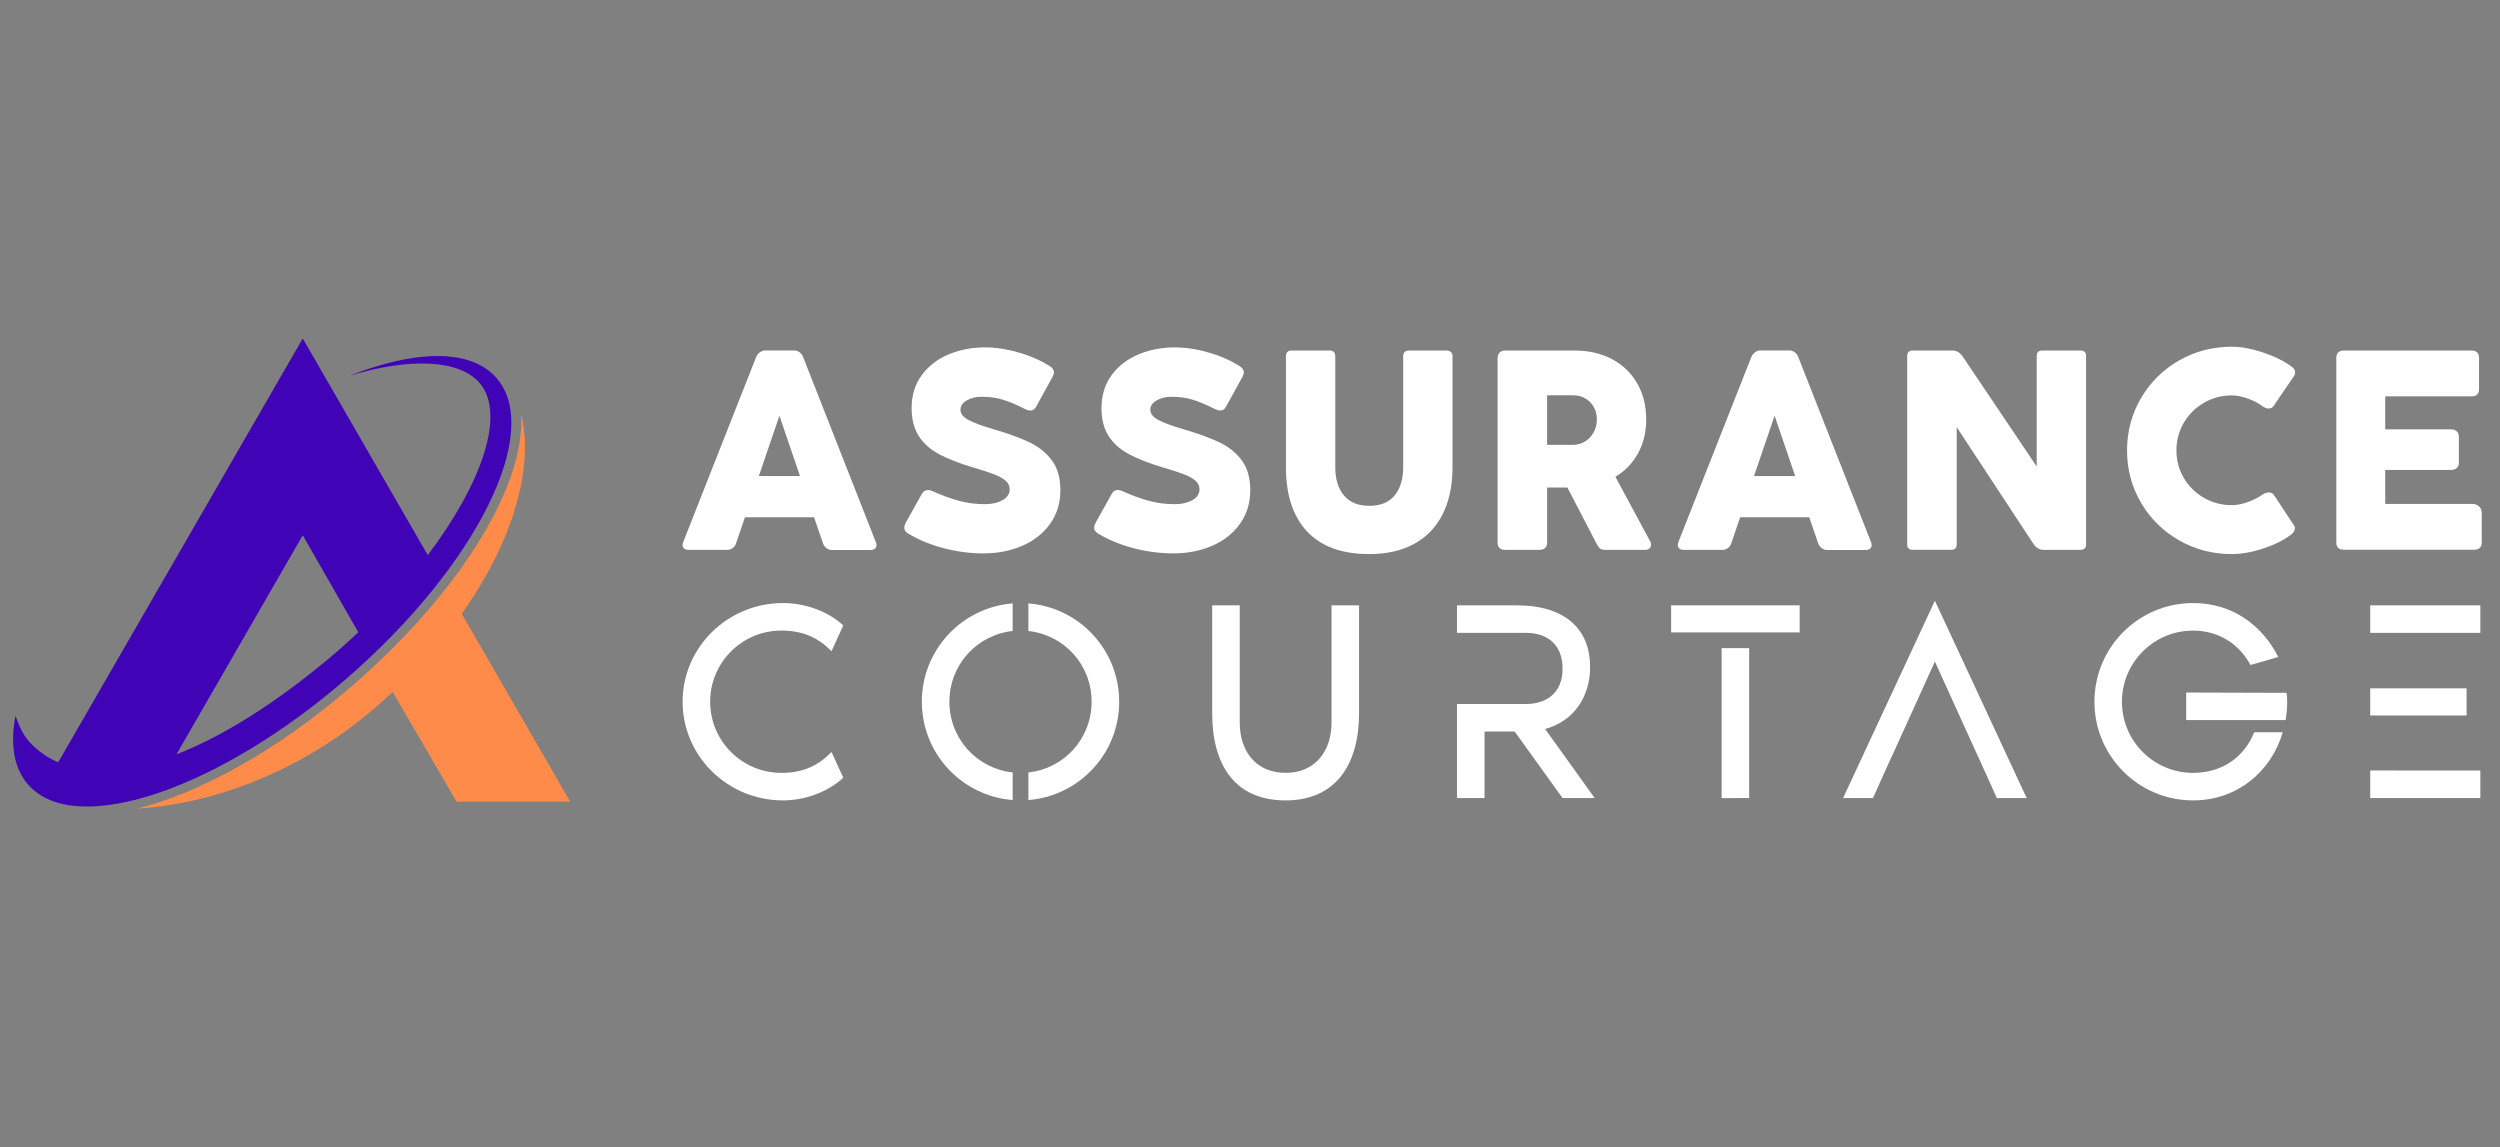
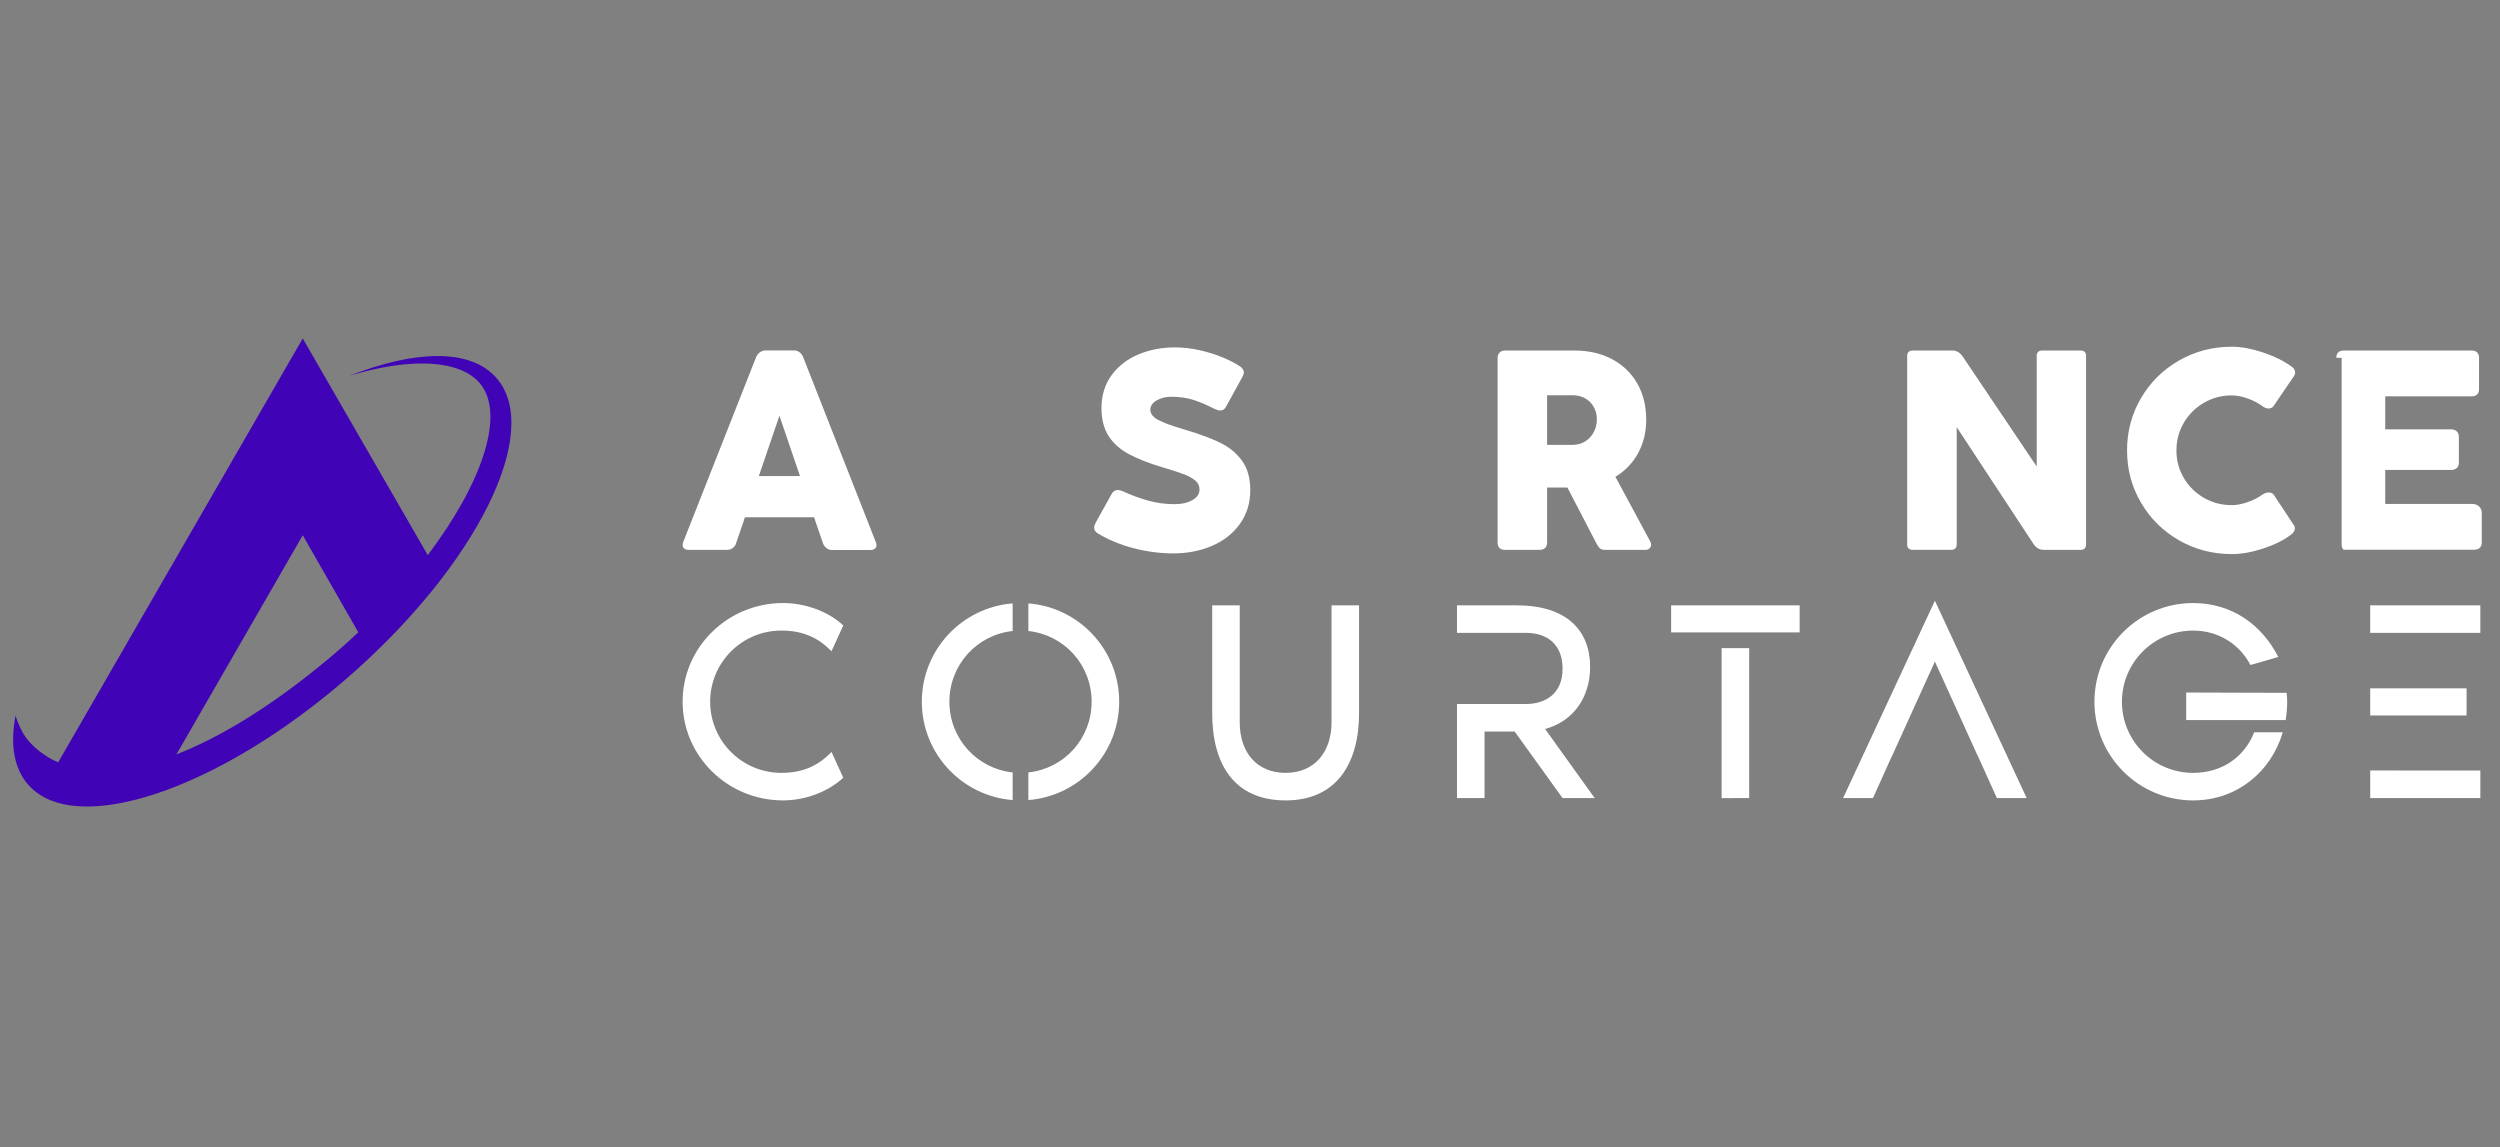
<svg xmlns="http://www.w3.org/2000/svg" version="1.1" id="Calque_1" x="0px" y="0px" width="228.834px" height="105px" viewBox="0 0 228.834 105" enable-background="new 0 0 228.834 105" xml:space="preserve">
  <rect x="0" y="0" width="228.834" height="105" fill="#808080" stroke="none" />
  <g>
    <g>
      <g>
        <g>
          <path fill="#FFFFFF" d="M80.228,49.891c0,0.135-0.048,0.243-0.145,0.327c-0.094,0.082-0.23,0.124-0.405,0.124h-3.543      c-0.174,0-0.336-0.057-0.479-0.17c-0.147-0.11-0.253-0.254-0.32-0.431l-0.823-2.395h-6.325l-0.812,2.383      c-0.05,0.174-0.15,0.318-0.299,0.431c-0.149,0.112-0.32,0.169-0.513,0.169h-3.53c-0.176,0-0.311-0.04-0.405-0.118      c-0.097-0.079-0.145-0.19-0.145-0.33c0-0.084,0.021-0.18,0.063-0.289l6.664-16.906c0.083-0.19,0.201-0.341,0.354-0.449      s0.319-0.161,0.494-0.161h2.633c0.175,0,0.339,0.055,0.492,0.166c0.154,0.113,0.264,0.261,0.331,0.444l6.647,16.919      C80.207,49.714,80.228,49.809,80.228,49.891z M73.228,43.579l-1.885-5.527l-1.884,5.527H73.228z" />
-           <path fill="#FFFFFF" d="M82.772,48.294c0-0.132,0.045-0.281,0.136-0.448l1.474-2.646c0.132-0.232,0.318-0.349,0.562-0.349      c0.116,0,0.253,0.033,0.41,0.1c0.823,0.373,1.618,0.668,2.384,0.879c0.767,0.212,1.574,0.319,2.421,0.319      c0.633,0,1.166-0.123,1.602-0.368c0.439-0.246,0.657-0.576,0.657-0.991c0-0.309-0.121-0.571-0.37-0.786      c-0.246-0.216-0.593-0.413-1.047-0.587c-0.455-0.175-1.093-0.384-1.914-0.625c-1.291-0.382-2.338-0.793-3.146-1.229      c-0.806-0.437-1.425-0.993-1.854-1.665c-0.426-0.674-0.643-1.523-0.643-2.546c0-1.165,0.309-2.166,0.925-3.009      c0.615-0.839,1.437-1.473,2.458-1.901c1.023-0.429,2.134-0.644,3.332-0.644c0.757,0,1.52,0.089,2.29,0.264      c0.768,0.174,1.468,0.394,2.103,0.659c0.633,0.269,1.146,0.534,1.546,0.8c0.251,0.166,0.375,0.353,0.375,0.562      c0,0.124-0.055,0.283-0.163,0.474l-1.483,2.694c-0.118,0.217-0.288,0.326-0.512,0.326c-0.148,0-0.336-0.055-0.55-0.162      c-0.699-0.358-1.339-0.632-1.929-0.817c-0.587-0.188-1.249-0.281-1.99-0.281c-0.521,0-0.975,0.113-1.359,0.337      c-0.383,0.226-0.573,0.507-0.573,0.849c0,0.366,0.246,0.68,0.736,0.941c0.49,0.264,1.279,0.552,2.371,0.868      c1.348,0.398,2.436,0.8,3.267,1.202c0.835,0.405,1.502,0.954,2.011,1.647c0.506,0.695,0.763,1.597,0.763,2.703      c0,1.173-0.313,2.197-0.938,3.075c-0.623,0.877-1.473,1.549-2.545,2.017c-1.075,0.464-2.26,0.698-3.558,0.698      c-1.214,0-2.43-0.159-3.643-0.476c-1.214-0.315-2.307-0.769-3.28-1.359C82.879,48.686,82.772,48.512,82.772,48.294z" />
          <path fill="#FFFFFF" d="M100.151,48.294c0-0.132,0.046-0.281,0.137-0.448l1.474-2.646c0.132-0.232,0.318-0.349,0.558-0.349      c0.12,0,0.258,0.033,0.414,0.1c0.823,0.373,1.618,0.668,2.384,0.879c0.764,0.212,1.571,0.319,2.421,0.319      c0.633,0,1.166-0.123,1.604-0.368c0.435-0.246,0.652-0.576,0.652-0.991c0-0.309-0.122-0.571-0.368-0.786      c-0.243-0.216-0.593-0.413-1.047-0.587c-0.45-0.175-1.093-0.384-1.914-0.625c-1.291-0.382-2.338-0.793-3.146-1.229      c-0.805-0.437-1.425-0.993-1.854-1.665c-0.426-0.674-0.643-1.523-0.643-2.546c0-1.165,0.309-2.166,0.923-3.009      c0.617-0.839,1.438-1.473,2.462-1.901c1.021-0.429,2.132-0.644,3.33-0.644c0.757,0,1.521,0.089,2.29,0.264      c0.768,0.174,1.47,0.394,2.103,0.659c0.631,0.269,1.148,0.534,1.547,0.8c0.25,0.166,0.375,0.353,0.375,0.562      c0,0.124-0.056,0.283-0.163,0.474l-1.482,2.694c-0.12,0.217-0.29,0.326-0.514,0.326c-0.148,0-0.334-0.055-0.55-0.162      c-0.699-0.358-1.341-0.632-1.929-0.817c-0.587-0.188-1.249-0.281-1.988-0.281c-0.526,0-0.977,0.113-1.361,0.337      c-0.383,0.226-0.573,0.507-0.573,0.849c0,0.366,0.246,0.68,0.736,0.941c0.492,0.264,1.279,0.552,2.371,0.868      c1.348,0.398,2.438,0.8,3.269,1.202c0.831,0.405,1.501,0.954,2.009,1.647c0.51,0.695,0.763,1.597,0.763,2.703      c0,1.173-0.313,2.197-0.938,3.075c-0.623,0.877-1.47,1.549-2.544,2.017c-1.072,0.464-2.261,0.698-3.556,0.698      c-1.217,0-2.431-0.159-3.645-0.476c-1.215-0.315-2.306-0.769-3.281-1.359C100.26,48.686,100.151,48.512,100.151,48.294z" />
-           <path fill="#FFFFFF" d="M122.222,42.792c0,1.057,0.262,1.905,0.779,2.545c0.522,0.642,1.303,0.962,2.34,0.962      c1.034,0,1.807-0.32,2.324-0.962c0.514-0.64,0.773-1.488,0.773-2.545V32.598c0-0.157,0.044-0.283,0.136-0.373      c0.093-0.092,0.217-0.139,0.373-0.139h3.456c0.171,0,0.299,0.047,0.4,0.139c0.099,0.09,0.149,0.216,0.149,0.373v10.171      c0,1.671-0.299,3.102-0.896,4.291c-0.6,1.189-1.469,2.096-2.61,2.72c-1.139,0.626-2.508,0.937-4.105,0.937      c-2.503,0-4.401-0.689-5.694-2.065c-1.291-1.376-1.94-3.342-1.94-5.895V32.598c0-0.157,0.042-0.283,0.125-0.373      c0.085-0.092,0.195-0.139,0.336-0.139h3.58c0.152,0,0.269,0.047,0.35,0.139c0.085,0.09,0.125,0.216,0.125,0.373V42.792z" />
          <path fill="#FFFFFF" d="M151.132,49.843c0,0.132-0.046,0.248-0.139,0.343c-0.09,0.096-0.211,0.144-0.361,0.144H146.9      c-0.182,0-0.325-0.04-0.431-0.118c-0.104-0.079-0.212-0.227-0.329-0.444l-2.67-5.141h-1.858v5.041      c0,0.209-0.063,0.371-0.182,0.487c-0.12,0.116-0.291,0.175-0.506,0.175h-3.194c-0.207,0-0.366-0.059-0.481-0.175      c-0.112-0.116-0.168-0.278-0.168-0.487v-16.92c0-0.191,0.063-0.349,0.182-0.475c0.12-0.124,0.276-0.187,0.468-0.187h0.826h2.406      h3.17c1.28,0,2.415,0.261,3.405,0.779c0.991,0.521,1.762,1.26,2.316,2.216c0.552,0.956,0.829,2.066,0.829,3.331      c0,1.141-0.249,2.163-0.743,3.071c-0.497,0.906-1.187,1.625-2.078,2.157l3.193,5.927      C151.106,49.652,151.132,49.742,151.132,49.843z M141.612,40.721h2.333c0.423,0,0.806-0.104,1.142-0.312      c0.336-0.208,0.601-0.491,0.792-0.849c0.19-0.356,0.287-0.749,0.287-1.173s-0.097-0.804-0.287-1.143      c-0.191-0.336-0.456-0.598-0.792-0.786c-0.336-0.187-0.719-0.28-1.142-0.28h-2.333V40.721z" />
-           <path fill="#FFFFFF" d="M171.318,49.891c0,0.135-0.045,0.243-0.143,0.327c-0.097,0.082-0.229,0.124-0.405,0.124h-3.543      c-0.178,0-0.336-0.057-0.48-0.17c-0.146-0.11-0.251-0.254-0.318-0.431l-0.823-2.395h-6.325l-0.811,2.383      c-0.053,0.174-0.151,0.318-0.302,0.431c-0.151,0.112-0.319,0.169-0.513,0.169h-3.53c-0.173,0-0.311-0.04-0.405-0.118      c-0.097-0.079-0.142-0.19-0.142-0.33c0-0.084,0.021-0.18,0.062-0.289l6.662-16.906c0.085-0.19,0.202-0.341,0.356-0.449      s0.317-0.161,0.492-0.161h2.633c0.172,0,0.338,0.055,0.492,0.166c0.154,0.113,0.265,0.261,0.331,0.444l6.65,16.919      C171.299,49.714,171.318,49.809,171.318,49.891z M164.318,43.579l-1.882-5.527l-1.887,5.527H164.318z" />
          <path fill="#FFFFFF" d="M190.82,32.211c0.083,0.083,0.126,0.204,0.126,0.362v17.27c0,0.157-0.045,0.277-0.133,0.36      c-0.085,0.084-0.205,0.126-0.353,0.126h-3.396c-0.391,0-0.706-0.188-0.947-0.563l-7.012-10.668v10.744      c0,0.157-0.046,0.277-0.131,0.36c-0.09,0.084-0.207,0.126-0.357,0.126h-3.555c-0.152,0-0.27-0.042-0.356-0.126      c-0.087-0.083-0.134-0.203-0.134-0.36v-17.27c0-0.158,0.047-0.279,0.134-0.362s0.204-0.125,0.356-0.125h3.68      c0.356,0,0.672,0.196,0.937,0.586l6.749,10.033V32.574c0-0.158,0.041-0.279,0.126-0.362c0.083-0.083,0.199-0.125,0.348-0.125      h3.56C190.615,32.086,190.737,32.128,190.82,32.211z" />
          <path fill="#FFFFFF" d="M207.661,45.077c0.217,0,0.376,0.075,0.475,0.225l1.862,2.82c0.041,0.066,0.062,0.141,0.062,0.224      c0,0.108-0.032,0.215-0.095,0.318c-0.063,0.105-0.151,0.197-0.267,0.281c-0.674,0.507-1.526,0.93-2.555,1.267      c-1.023,0.336-1.977,0.505-2.85,0.505c-1.764,0-3.376-0.42-4.84-1.261c-1.466-0.84-2.624-1.984-3.475-3.437      c-0.854-1.451-1.281-3.048-1.281-4.786c0-1.745,0.428-3.345,1.281-4.797c0.851-1.452,2.009-2.597,3.475-3.438      c1.464-0.84,3.076-1.26,4.84-1.26c0.849,0,1.794,0.172,2.834,0.519c1.037,0.344,1.924,0.783,2.655,1.315      c0.202,0.148,0.3,0.329,0.3,0.537c0,0.106-0.03,0.205-0.085,0.286l-1.898,2.782c-0.1,0.143-0.249,0.213-0.449,0.213      c-0.168,0-0.329-0.055-0.486-0.162c-0.407-0.308-0.878-0.557-1.41-0.748c-0.531-0.191-1.019-0.288-1.46-0.288      c-0.934,0-1.784,0.225-2.557,0.674c-0.774,0.449-1.389,1.058-1.842,1.827c-0.451,0.771-0.679,1.617-0.679,2.54      c0,0.915,0.228,1.755,0.679,2.521c0.453,0.767,1.067,1.369,1.842,1.816c0.772,0.445,1.623,0.667,2.557,0.667      c0.432,0,0.911-0.091,1.435-0.274c0.524-0.184,0.98-0.415,1.375-0.699C207.294,45.138,207.479,45.077,207.661,45.077z" />
-           <path fill="#FFFFFF" d="M213.852,32.748c0-0.208,0.056-0.37,0.175-0.485c0.115-0.118,0.276-0.176,0.485-0.176h11.742      c0.208,0,0.371,0.058,0.488,0.176c0.112,0.115,0.173,0.277,0.173,0.485v2.871c0,0.208-0.056,0.37-0.168,0.485      c-0.112,0.117-0.278,0.176-0.493,0.176h-7.925v3.02h6.016c0.224,0,0.4,0.061,0.531,0.181c0.129,0.12,0.193,0.288,0.193,0.505      v2.371c0,0.209-0.064,0.369-0.193,0.486c-0.131,0.116-0.308,0.175-0.531,0.175h-6.016v3.107h7.925      c0.281,0,0.504,0.078,0.668,0.231c0.161,0.152,0.241,0.358,0.241,0.617v2.694c0,0.201-0.06,0.358-0.179,0.475      c-0.123,0.116-0.286,0.175-0.49,0.175h-11.982c-0.209,0-0.37-0.056-0.485-0.169c-0.119-0.111-0.175-0.271-0.175-0.48V32.748z" />
+           <path fill="#FFFFFF" d="M213.852,32.748c0-0.208,0.056-0.37,0.175-0.485c0.115-0.118,0.276-0.176,0.485-0.176h11.742      c0.208,0,0.371,0.058,0.488,0.176c0.112,0.115,0.173,0.277,0.173,0.485v2.871c0,0.208-0.056,0.37-0.168,0.485      c-0.112,0.117-0.278,0.176-0.493,0.176h-7.925v3.02h6.016c0.224,0,0.4,0.061,0.531,0.181c0.129,0.12,0.193,0.288,0.193,0.505      v2.371c0,0.209-0.064,0.369-0.193,0.486c-0.131,0.116-0.308,0.175-0.531,0.175h-6.016v3.107h7.925      c0.281,0,0.504,0.078,0.668,0.231c0.161,0.152,0.241,0.358,0.241,0.617v2.694c0,0.201-0.06,0.358-0.179,0.475      c-0.123,0.116-0.286,0.175-0.49,0.175h-11.982c-0.119-0.111-0.175-0.271-0.175-0.48V32.748z" />
        </g>
      </g>
      <g>
        <g>
          <path fill="#FFFFFF" d="M76.11,68.827l1.077,2.361c-1.47,1.365-3.598,2.076-5.515,2.076c-5.066,0-9.189-4.044-9.189-9.033      s4.124-9.032,9.189-9.032c1.917,0,4.045,0.683,5.515,2.051l-1.077,2.359c-1.207-1.233-2.6-1.89-4.595-1.89      c-3.595,0-6.511,2.916-6.511,6.512c0,3.598,2.915,6.512,6.511,6.512C73.511,70.743,74.903,70.087,76.11,68.827z" />
          <path fill="#FFFFFF" d="M92.691,55.231v2.527c-3.276,0.354-5.789,3.092-5.789,6.473c0,3.379,2.513,6.119,5.789,6.472v2.528      c-4.65-0.366-8.312-4.252-8.312-9C84.38,59.485,88.041,55.598,92.691,55.231z M102.443,64.231c0,4.748-3.661,8.634-8.312,9      v-2.528c3.277-0.353,5.789-3.093,5.789-6.472c0-3.381-2.512-6.118-5.789-6.473v-2.527      C98.782,55.598,102.443,59.485,102.443,64.231z" />
          <path fill="#FFFFFF" d="M124.4,55.41v9.871c0,4.647-2.101,7.983-6.722,7.983c-4.726,0-6.721-3.336-6.721-7.983V55.41h2.52      v10.711c0,2.733,1.551,4.622,4.201,4.622c2.626,0,4.202-1.889,4.202-4.622V55.41H124.4z" />
          <path fill="#FFFFFF" d="M145.969,73.052h-2.941l-4.384-6.09h-2.759v6.09h-2.522v-8.61h6.275c1.838,0,3.39-0.945,3.39-3.23      c0-2.309-1.498-3.282-3.334-3.282h-6.331v-2.52h5.463c4.594,0,6.723,2.31,6.723,5.644c0,2.732-1.499,4.963-4.122,5.672      L145.969,73.052z" />
          <path fill="#FFFFFF" d="M152.965,57.883V55.41h11.764v2.474H152.965z M157.586,73.052V59.325h2.521v13.728H157.586z" />
          <path fill="#FFFFFF" d="M185.51,73.052h-2.729l-1.708-3.78h-0.007l-3.958-8.716l-3.956,8.716h-0.011l-1.702,3.78h-2.735      l8.404-18.064L185.51,73.052z" />
          <path fill="#FFFFFF" d="M206.336,67.029h2.614c-1.067,3.618-4.197,6.235-8.207,6.235c-4.992,0-9.032-4.044-9.032-9.033      s4.04-9.032,9.032-9.032c3.568,0,6.3,1.996,7.796,4.937l-2.546,0.734c-1.001-1.889-2.89-3.15-5.25-3.15      c-3.6,0-6.515,2.916-6.515,6.512c0,3.598,2.915,6.512,6.515,6.512C203.495,70.743,205.467,69.208,206.336,67.029z       M209.354,64.231c0,0.576-0.051,1.138-0.144,1.678h-9.101V63.39l9.19,0.028C209.327,63.654,209.354,63.941,209.354,64.231z" />
          <path fill="#FFFFFF" d="M227.034,55.41v2.52h-10.08v-2.52H227.034z M216.954,65.492v-2.485h8.821v2.485H216.954z       M219.473,70.531h7.562v2.521h-10.08v-2.528h2.519V70.531z" />
        </g>
      </g>
    </g>
    <g>
-       <path fill-rule="evenodd" clip-rule="evenodd" fill="#FF8B4A" d="M35.945,63.336c1.938,3.338,3.892,6.676,5.844,10.043h10.403    L42.265,56.18c5.009-7.038,6.589-13.871,5.42-18.291c0.488,6.141-5.15,15.928-15.323,24.778    C25.45,68.69,18.297,72.583,12.517,74.02c6.062-0.359,14.462-2.825,22.028-9.413C35.021,64.182,35.495,63.758,35.945,63.336z" />
      <g>
        <path fill="#4003B6" d="M45.424,34.577c-2.363-2.685-7.411-2.557-13.435-0.179c5.485-1.67,10.044-1.516,11.918,0.667     c2.39,2.787,0.271,9.094-4.752,15.748L27.711,30.98L5.324,69.782c-0.629-0.27-1.207-0.616-1.721-1.026     c-1.04-0.849-1.592-1.502-2.184-3.235c-0.501,2.62-0.153,4.815,1.169,6.316c4.302,4.869,17.392,0.488,29.22-9.799     C43.638,51.749,49.74,39.458,45.424,34.577z M29.112,61.087c-4.728,3.826-9.107,6.459-12.96,7.963l11.547-20.036l0.012-0.013     l0.013,0.013l5.073,8.862C31.628,58.981,30.409,60.047,29.112,61.087z" />
      </g>
    </g>
  </g>
</svg>